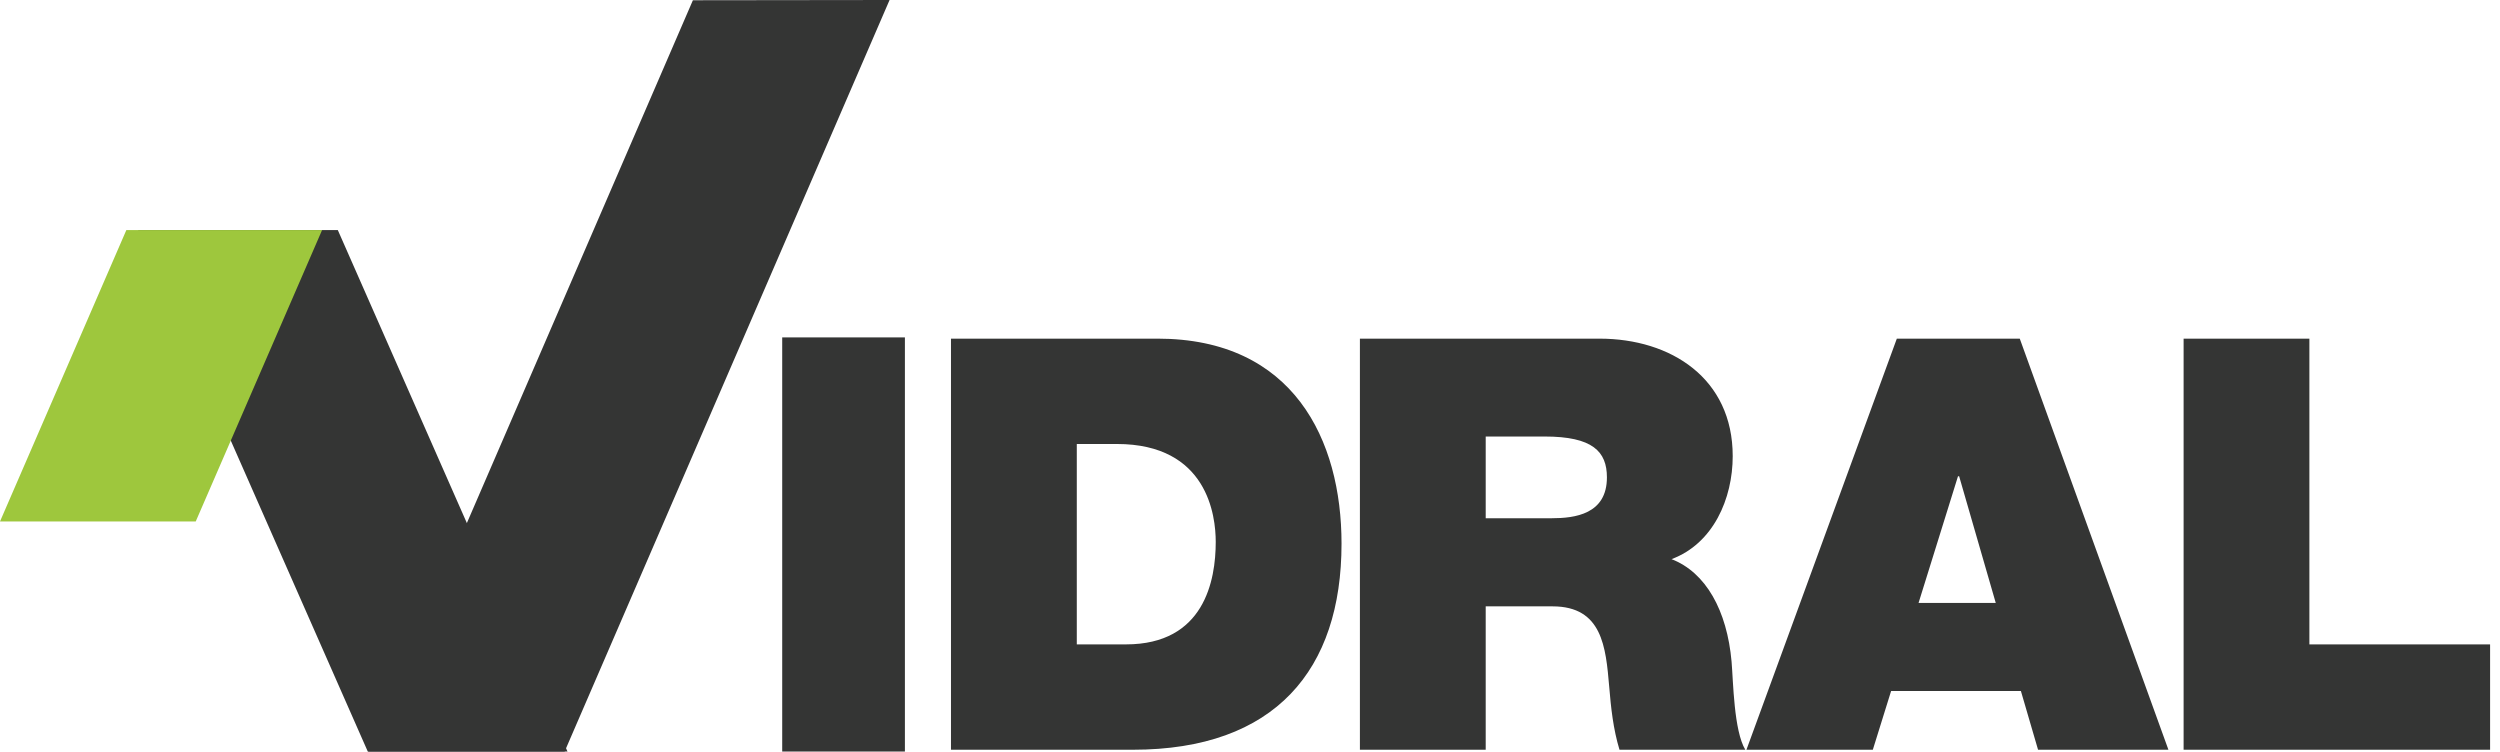
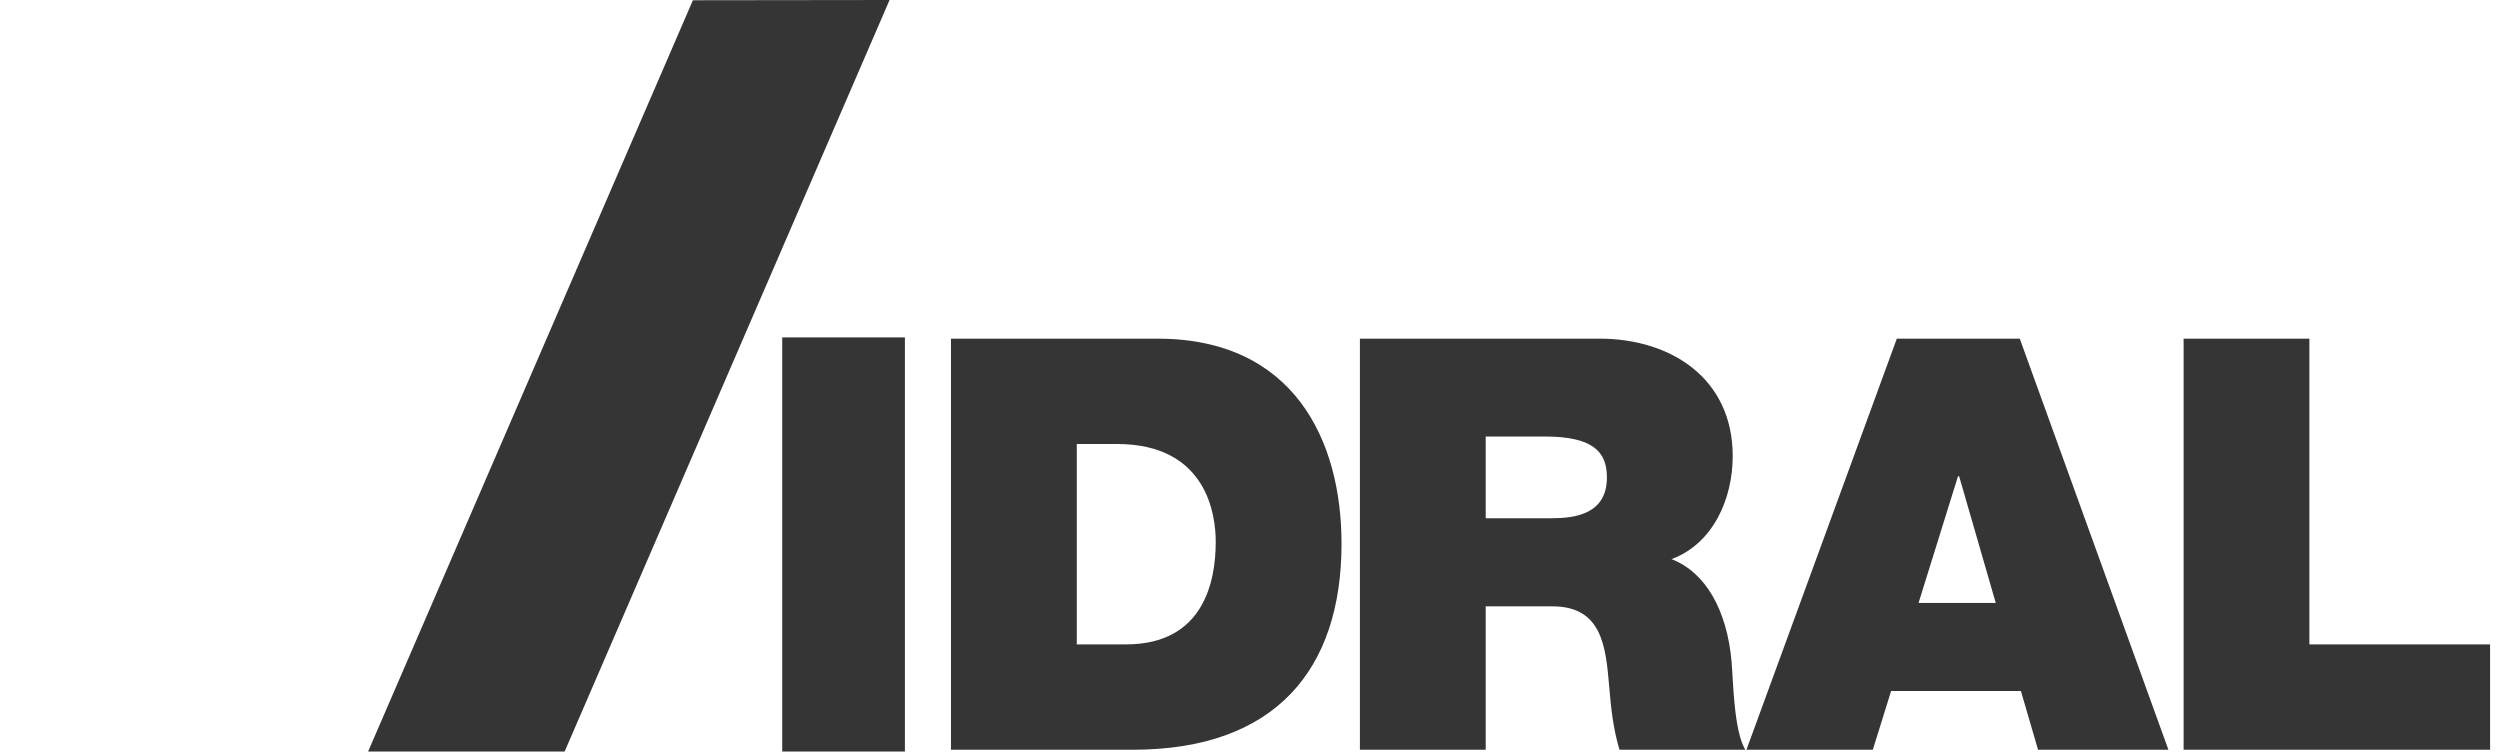
<svg xmlns="http://www.w3.org/2000/svg" width="163" height="49" viewBox="0 0 163 49">
  <g fill="none" fill-rule="evenodd">
    <g>
      <g>
        <g>
          <path fill="#343534" d="M24 49L45.177 0.016 58 0 36.814 49z" transform="translate(-25 -63) translate(0 38) translate(25 25)" />
-           <path fill="#343534" d="M22.025 15L37 49 23.979 49 9 15z" transform="translate(-25 -63) translate(0 38) translate(25 25)" />
-           <path fill="#9EC73D" d="M8.238 15L0 34 12.761 34 21 15z" transform="translate(-25 -63) translate(0 38) translate(25 25)" />
          <path fill="#343534" d="M51 49L59 49 59 22 51 22z" transform="translate(-25 -63) translate(0 38) translate(25 25)" />
          <g fill="#343534">
            <path d="M8.207 20.014h3.206c5.108 0 5.853-4.168 5.853-6.683 0-1.69-.522-6.383-6.45-6.383H8.207v13.066zM.004.079h13.46c8.873 0 12.004 6.606 12.004 13.364 0 8.221-4.324 13.44-13.608 13.44H.004V.078zM34.868 11.79h4.287c1.529 0 3.616-.261 3.616-2.664 0-1.69-.932-2.665-4.063-2.665h-3.84v5.33zM26.666.08h15.62c4.66 0 8.687 2.59 8.687 7.658 0 2.778-1.267 5.706-3.99 6.718 2.238.865 3.619 3.344 3.916 6.684.111 1.313.148 4.503.895 5.744h-8.203c-.41-1.352-.558-2.742-.672-4.13-.221-2.553-.446-5.219-3.69-5.219h-4.361v9.349h-8.202V.079zM68.123 17.31l-2.387-8.258h-.075L63.09 17.31h5.033zM61.673.08h8.016l9.692 26.803h-8.5l-1.118-3.828H61.3l-1.192 3.828h-8.24L61.673.08zM80.371.079L88.572.079 88.572 20.013 100.354 20.013 100.354 26.882 80.371 26.882z" transform="translate(-25 -63) translate(0 38) translate(25 25) translate(62 22)" />
          </g>
        </g>
      </g>
    </g>
  </g>
</svg>